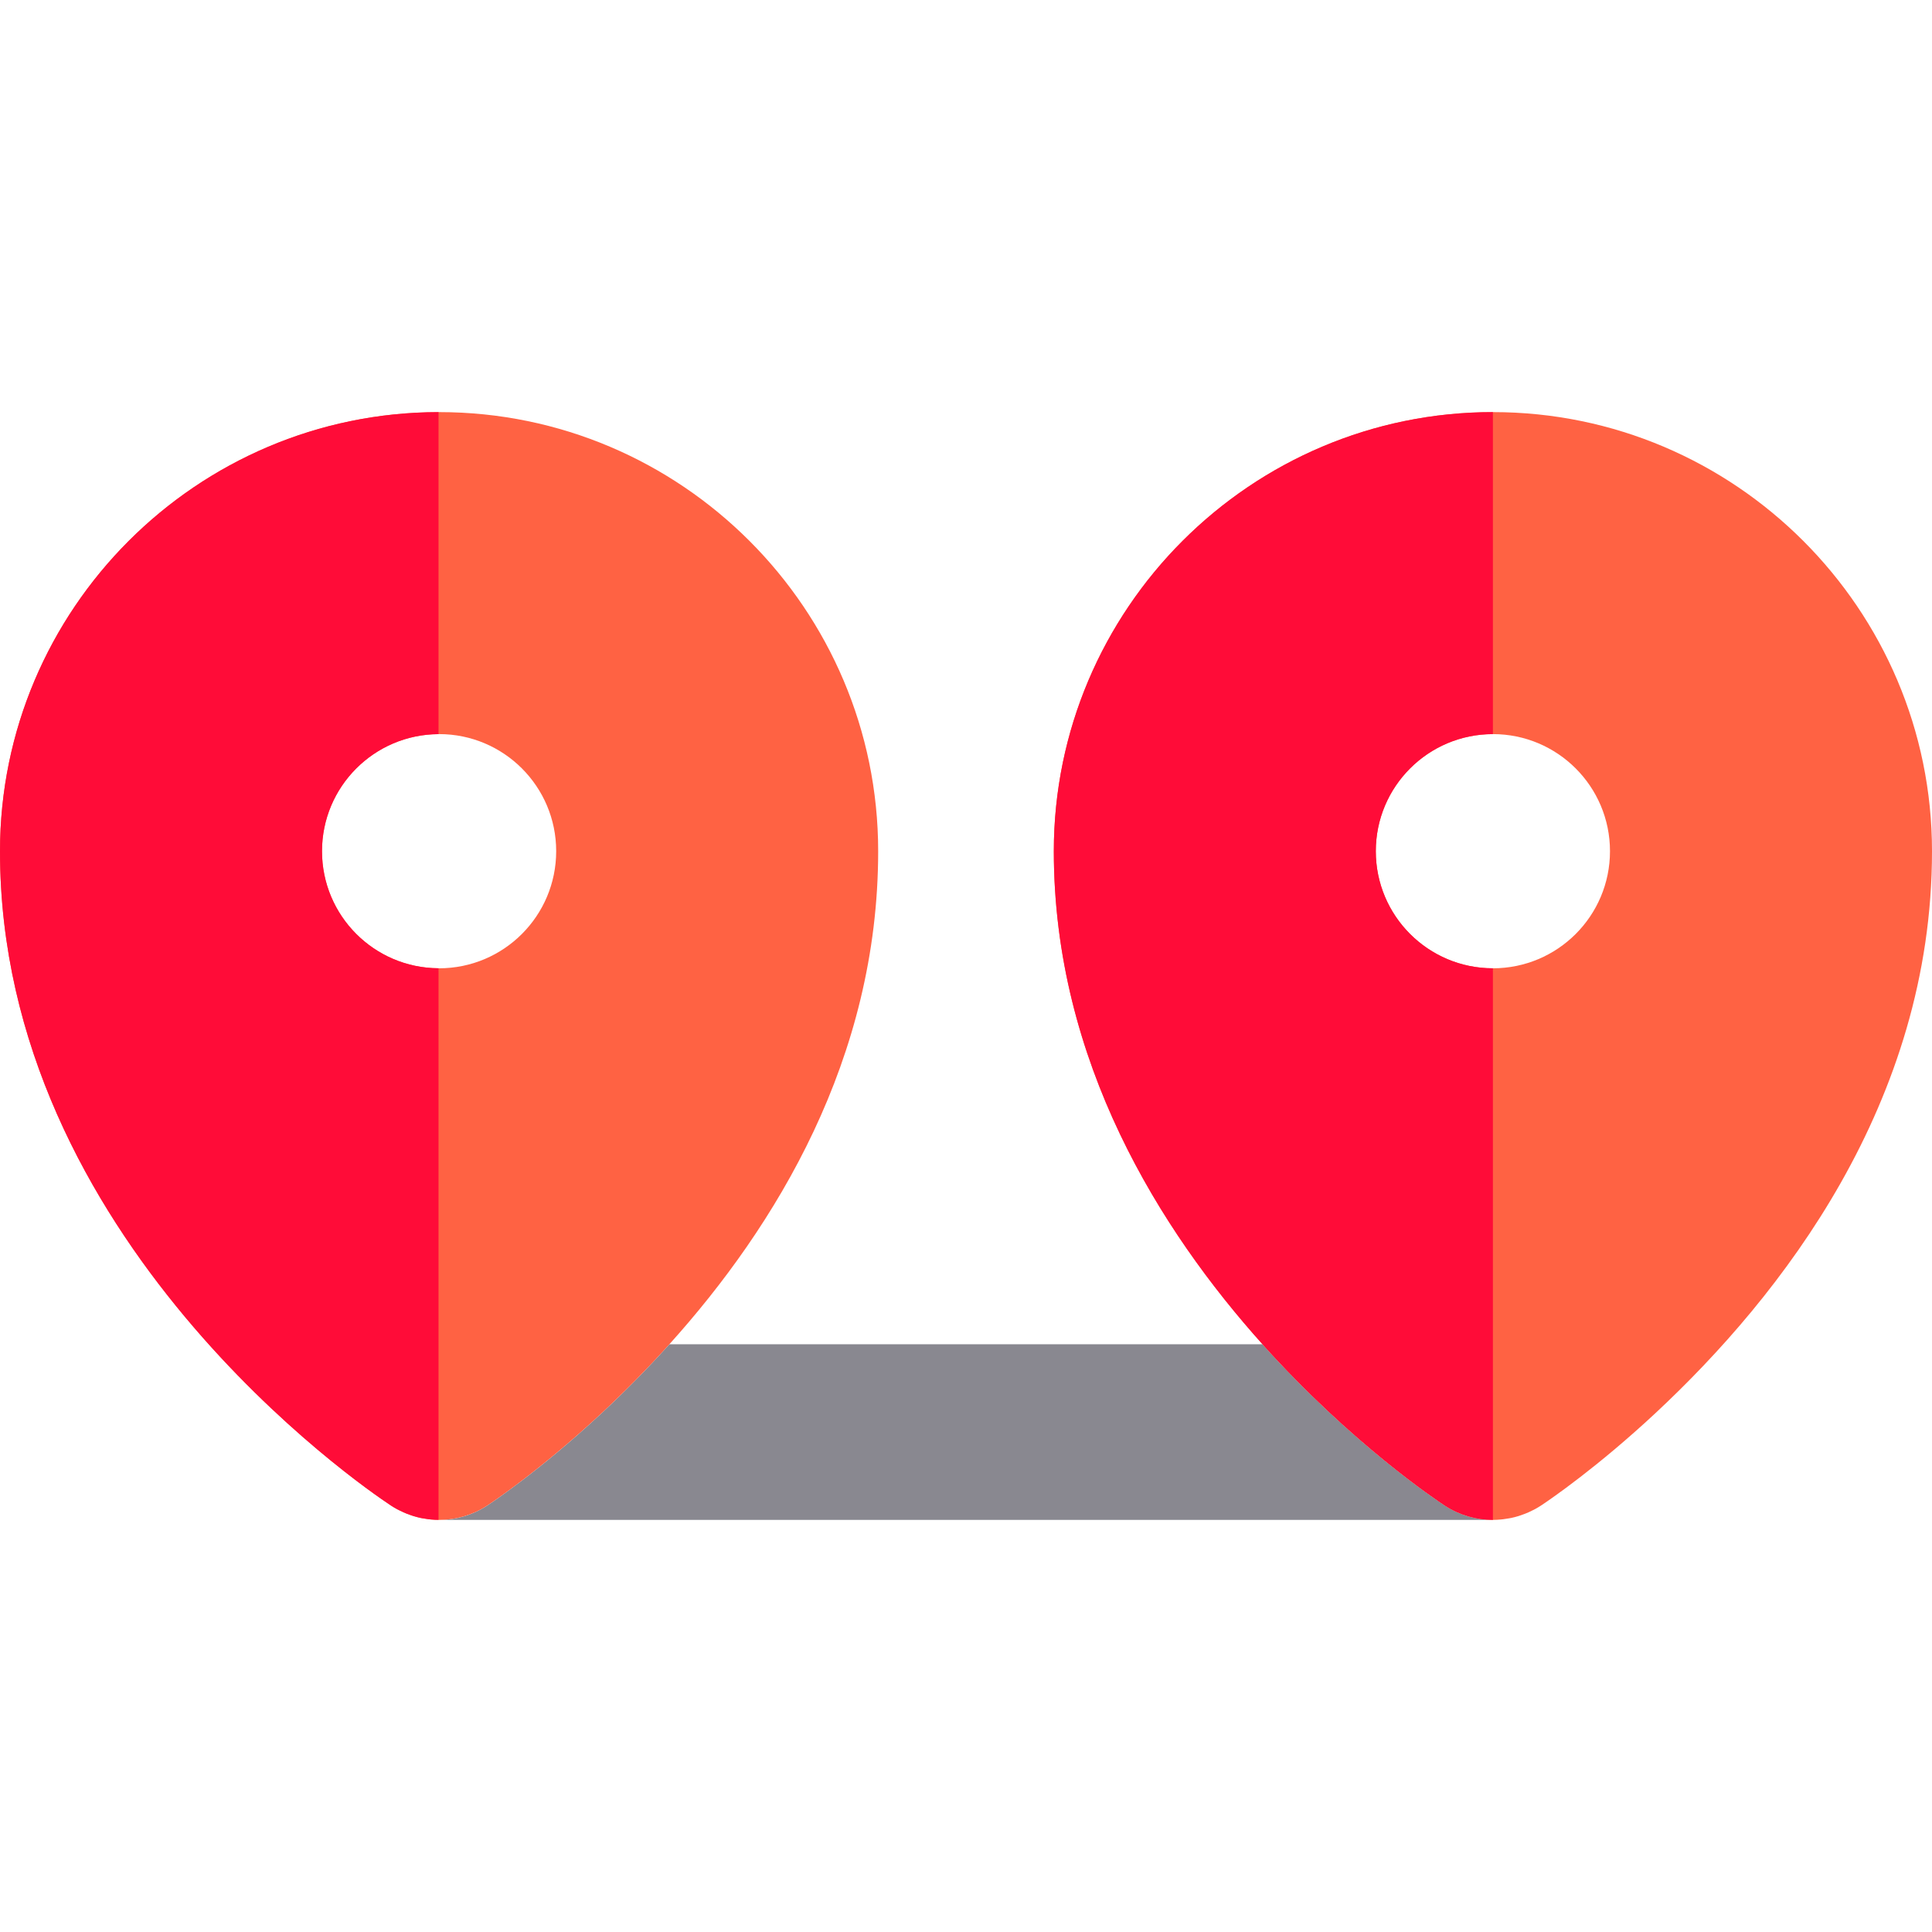
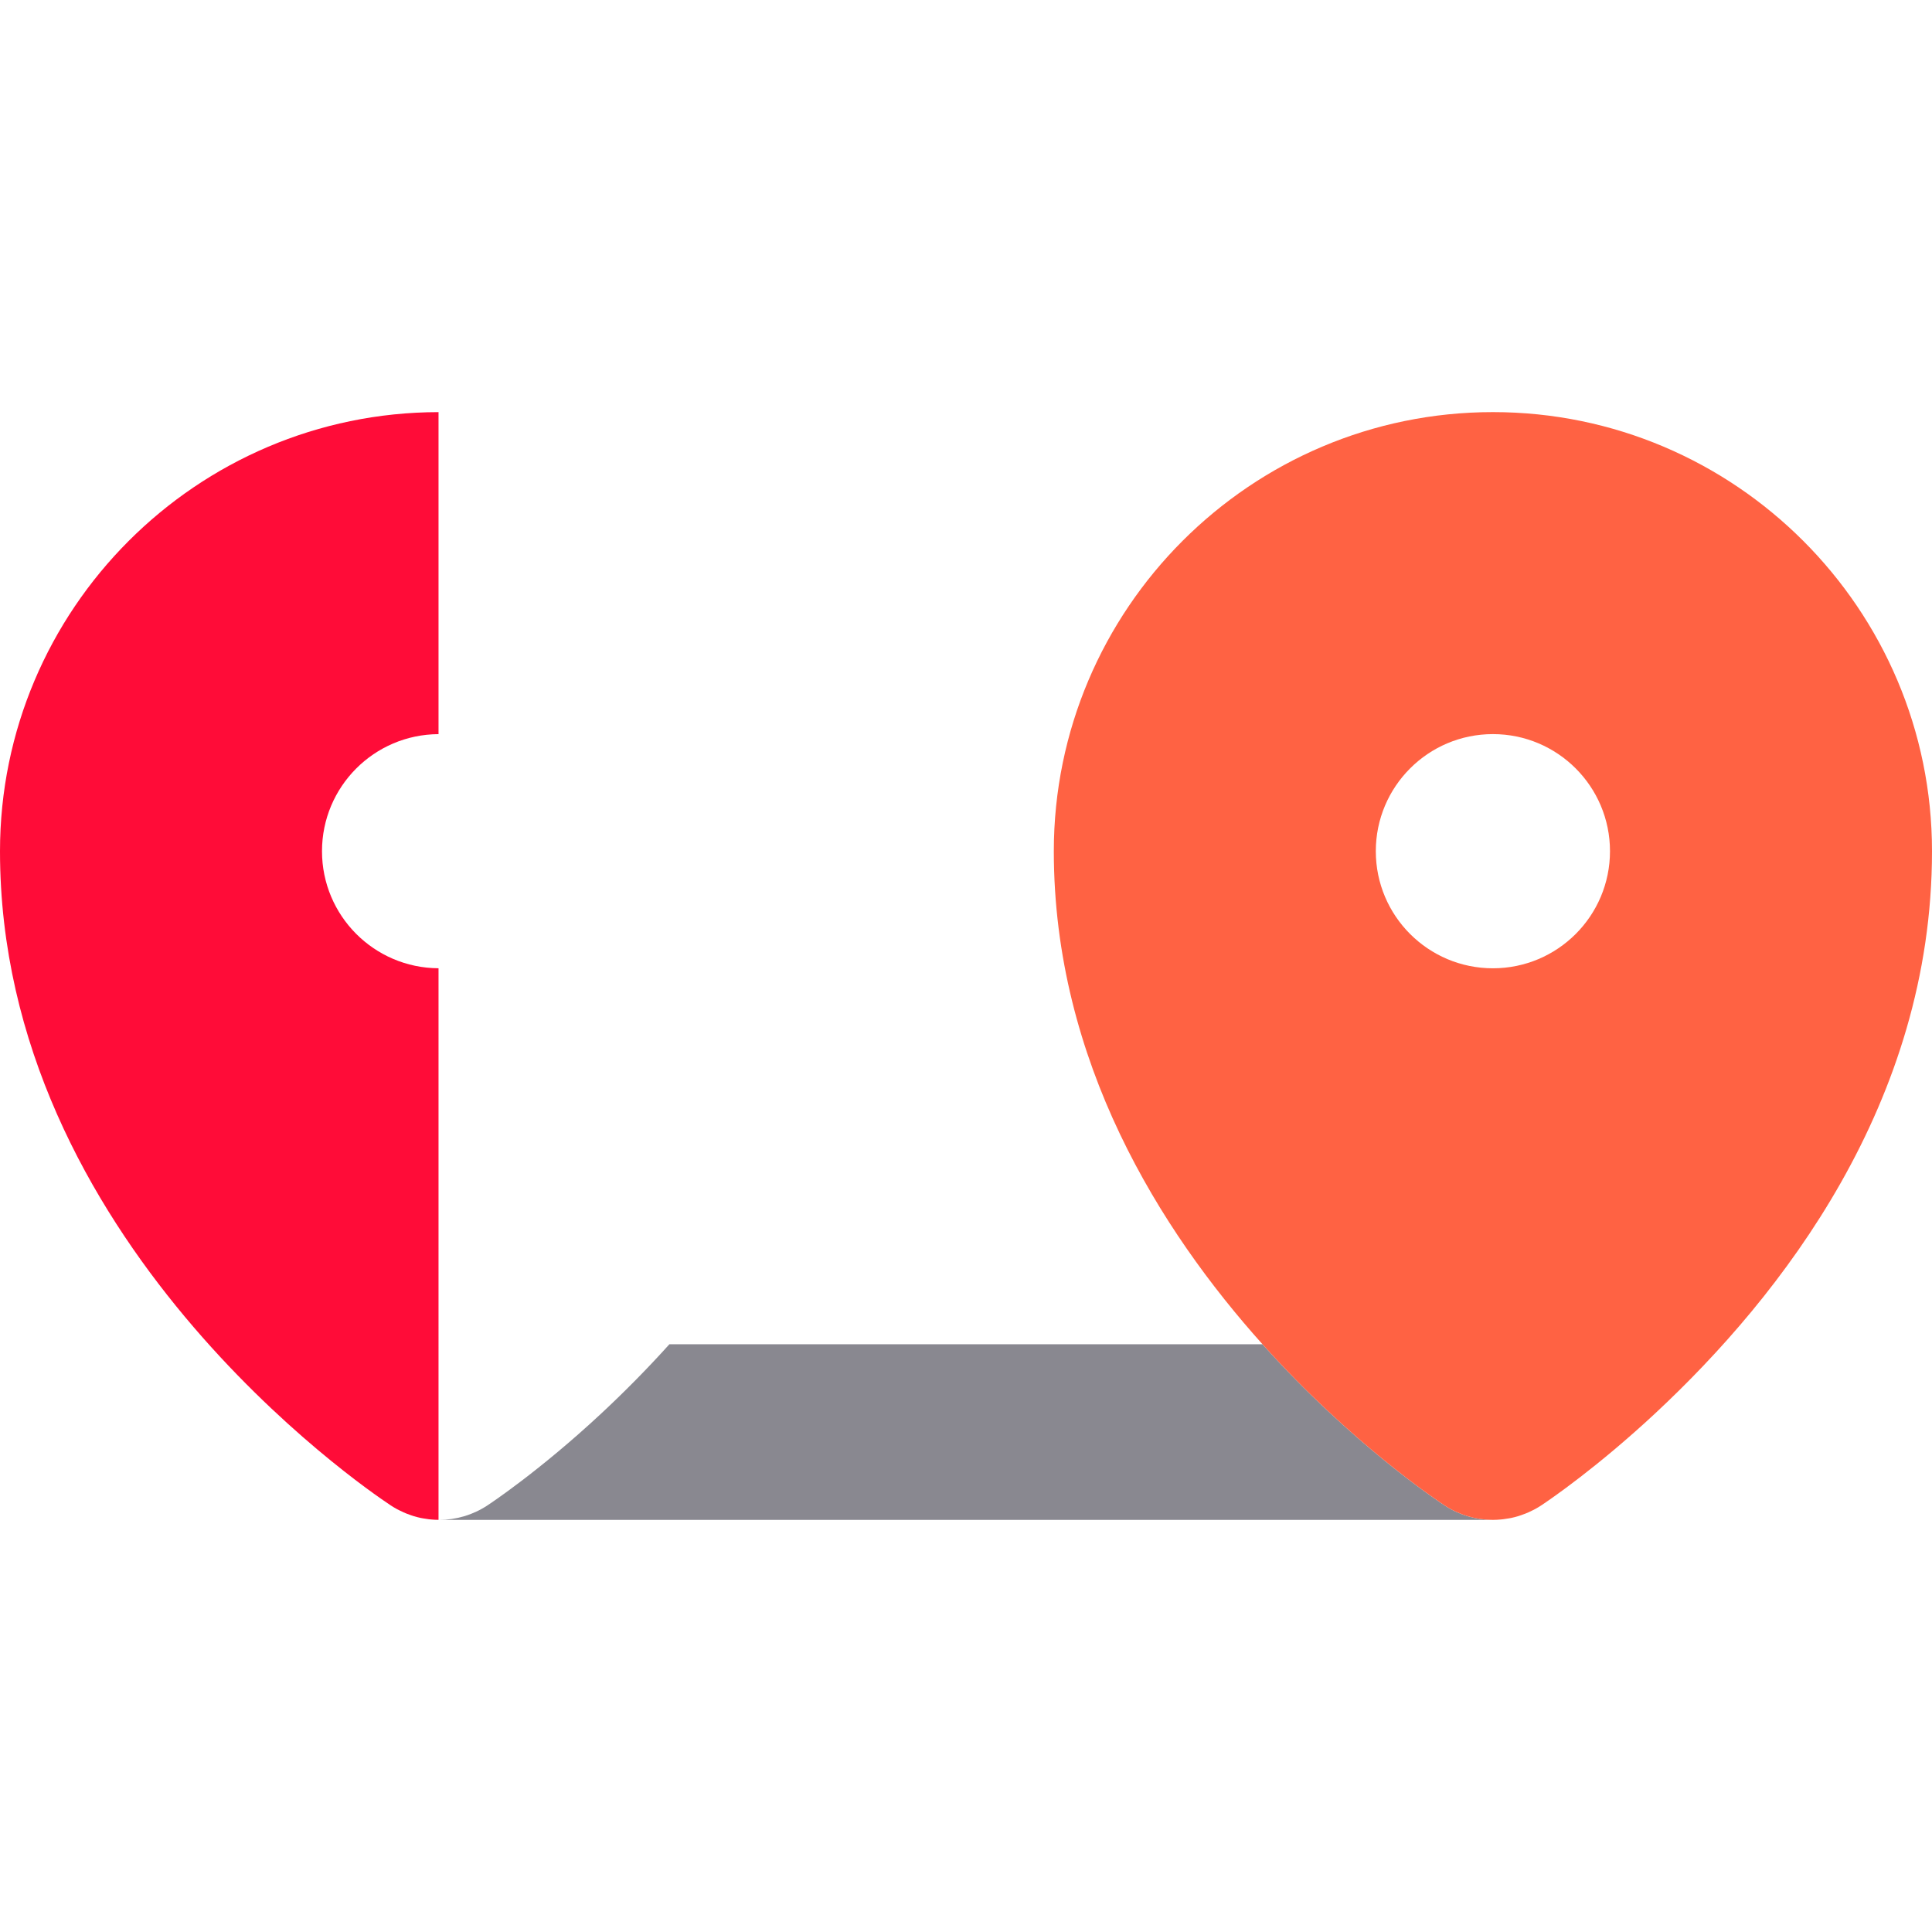
<svg xmlns="http://www.w3.org/2000/svg" height="800px" width="800px" version="1.1" id="Layer_1" viewBox="0 0 512 512" xml:space="preserve">
  <path style="fill:#898890;" d="M334.573,356.242H177.397c-6.034,6.698-12.122,12.815-18.008,18.302  c-16.545,15.414-29.736,24.089-30.29,24.452c-3.868,2.527-8.301,3.792-12.733,3.792h279.27c-4.433,0-8.865-1.264-12.733-3.792  C380.925,397.703,358.225,382.599,334.573,356.242z" />
-   <path style="fill:#FF6243;" d="M116.364,109.213c-0.05,0-0.098,0.003-0.149,0.003C52.12,109.298,0,161.469,0,225.59  C0,328.308,96.098,394.001,103.336,398.8c0.014,0.009,0.029,0.019,0.04,0.028c0.104,0.068,0.191,0.127,0.254,0.168  c0.5,0.327,1.01,0.631,1.528,0.915c0.189,0.104,0.383,0.194,0.576,0.292c0.405,0.208,0.813,0.41,1.232,0.594  c0.251,0.112,0.506,0.216,0.76,0.318c0.4,0.16,0.804,0.306,1.212,0.444c0.236,0.079,0.473,0.164,0.709,0.237  c0.613,0.185,1.235,0.346,1.866,0.479c0.197,0.042,0.397,0.07,0.594,0.107c0.5,0.093,1.005,0.171,1.517,0.231  c0.214,0.025,0.428,0.05,0.644,0.068c0.642,0.057,1.291,0.093,1.946,0.098c0.05,0,0.098,0.008,0.149,0.008  c4.433,0,8.865-1.264,12.733-3.792c0.554-0.361,13.745-9.038,30.29-24.452c5.888-5.486,11.976-11.604,18.008-18.302  c28.253-31.361,55.332-75.737,55.332-130.652C232.727,161.42,180.527,109.213,116.364,109.213z M116.364,256.607  c-0.05,0-0.098-0.008-0.149-0.008c-17.067-0.081-30.881-13.934-30.881-31.023s13.815-30.943,30.881-31.024  c0.05,0,0.098-0.008,0.149-0.008c17.136,0,31.03,13.894,31.03,31.03C147.394,242.714,133.5,256.607,116.364,256.607z" />
  <path style="fill:#FF0C38;" d="M85.333,225.578c0-17.088,13.815-30.943,30.881-31.024v-85.336C52.12,109.298,0,161.469,0,225.59  C0,328.308,96.098,394.001,103.336,398.8c0.014,0.009,0.029,0.019,0.04,0.028c0.104,0.068,0.191,0.127,0.254,0.168  c0.5,0.327,1.01,0.631,1.528,0.915c0.189,0.104,0.383,0.194,0.576,0.292c0.405,0.208,0.813,0.41,1.232,0.594  c0.251,0.112,0.506,0.216,0.76,0.318c0.4,0.16,0.804,0.306,1.212,0.444c0.236,0.079,0.473,0.164,0.709,0.237  c0.613,0.185,1.235,0.346,1.866,0.479c0.197,0.042,0.397,0.07,0.594,0.107c0.5,0.093,1.005,0.171,1.517,0.231  c0.214,0.025,0.428,0.05,0.644,0.068c0.642,0.057,1.291,0.093,1.946,0.098V256.599C99.148,256.518,85.333,242.665,85.333,225.578z" />
  <path style="fill:#FF6243;" d="M395.636,109.213c-0.002,0-0.002,0-0.003,0c-64.161,0-116.361,52.207-116.361,116.378  c0,55.712,28.272,100.529,55.301,130.65c23.651,26.357,46.352,41.463,48.327,42.754c3.868,2.527,8.301,3.792,12.733,3.792h0.003  c0.003,0,0.005,0,0.008,0c0.701,0,1.393-0.043,2.081-0.105c0.22-0.02,0.439-0.045,0.658-0.07c0.5-0.059,0.995-0.137,1.485-0.227  c0.209-0.039,0.42-0.068,0.627-0.113c0.624-0.132,1.237-0.292,1.84-0.473c0.259-0.078,0.514-0.171,0.77-0.258  c0.383-0.129,0.763-0.267,1.136-0.416c0.276-0.109,0.549-0.222,0.818-0.341c0.385-0.171,0.76-0.355,1.133-0.546  c0.223-0.113,0.448-0.217,0.669-0.338c0.51-0.281,1.013-0.582,1.508-0.905c0.03-0.019,0.112-0.074,0.209-0.138  c0.037-0.025,0.079-0.053,0.127-0.084c2.169-1.448,14.609-9.934,29.955-24.228C472.115,343.375,512,292.233,512,225.59  C512,161.421,459.799,109.214,395.636,109.213z M395.636,256.607c-17.136,0-31.033-13.892-31.033-31.03s13.897-31.03,31.033-31.03  c17.133,0,31.027,13.894,31.027,31.03C426.664,242.714,412.77,256.607,395.636,256.607z" />
-   <path style="fill:#FF0C38;" d="M364.603,225.578c0-17.138,13.897-31.03,31.033-31.03v-85.333c-0.002,0-0.002,0-0.003,0  c-64.161-0.002-116.361,52.205-116.361,116.376c0,55.712,28.272,100.529,55.301,130.65c23.651,26.357,46.352,41.463,48.327,42.754  c3.868,2.527,8.301,3.792,12.733,3.792h0.003V256.605C378.5,256.607,364.603,242.714,364.603,225.578z" />
</svg>